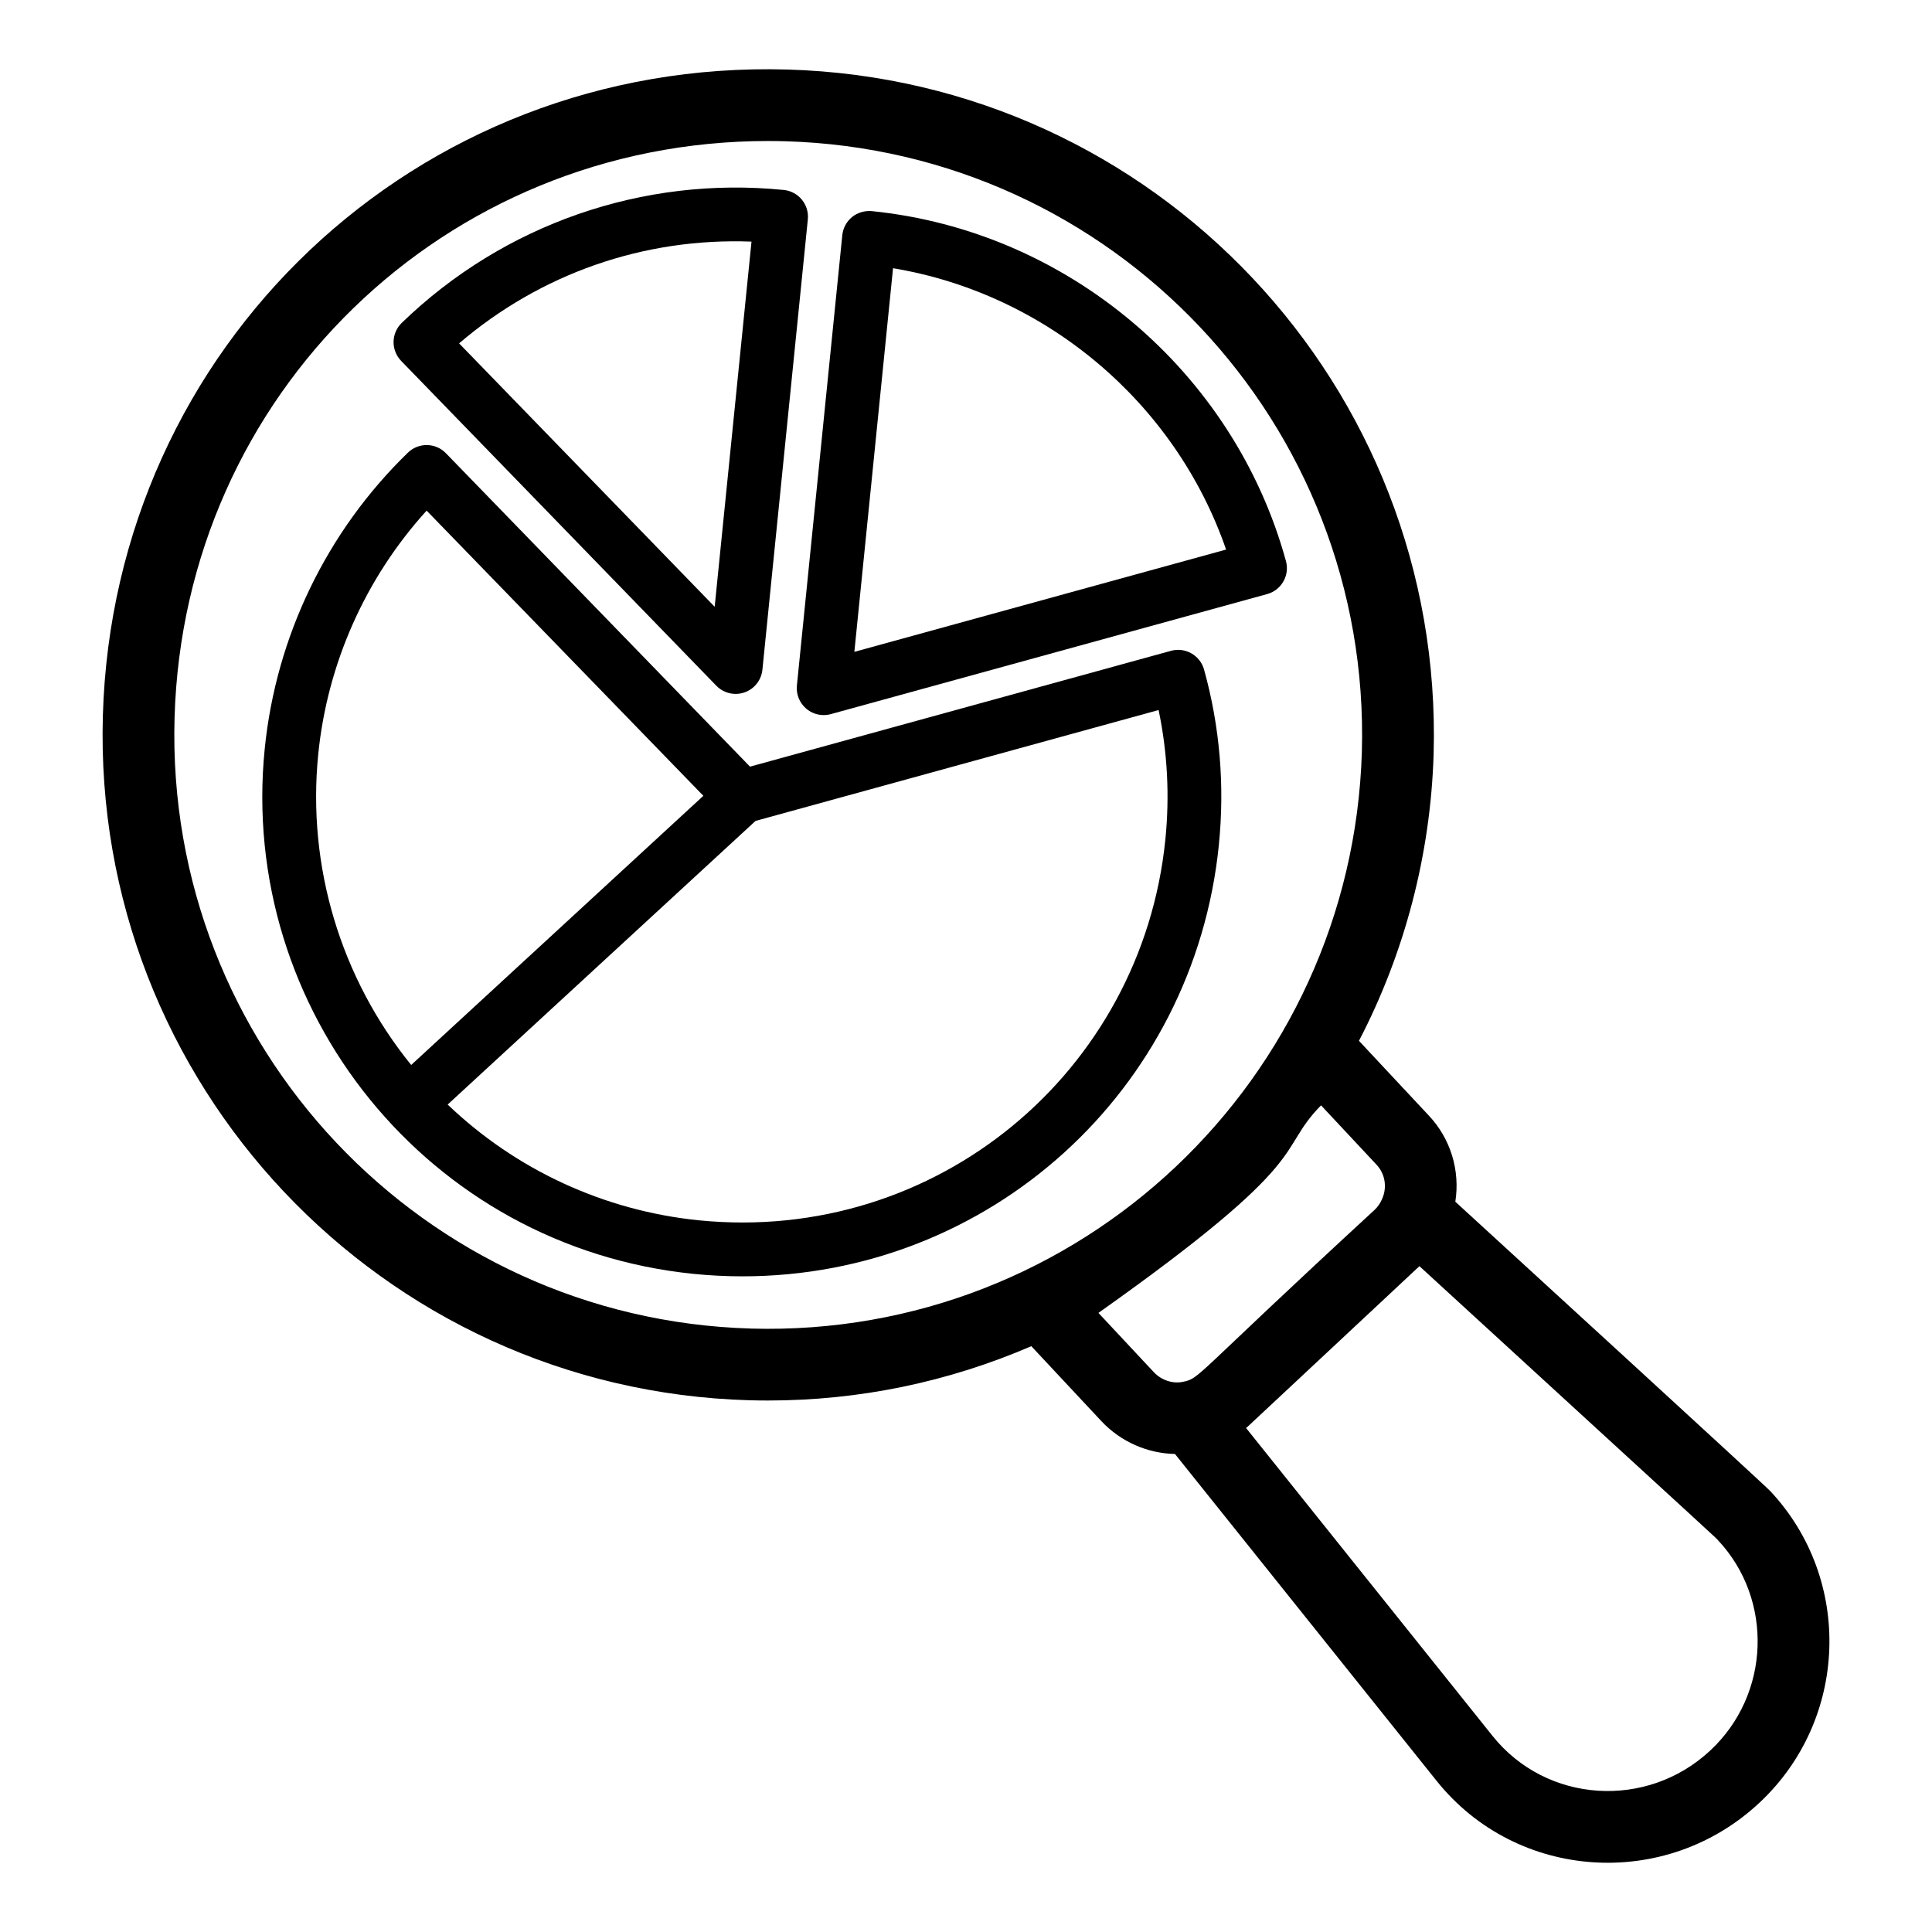
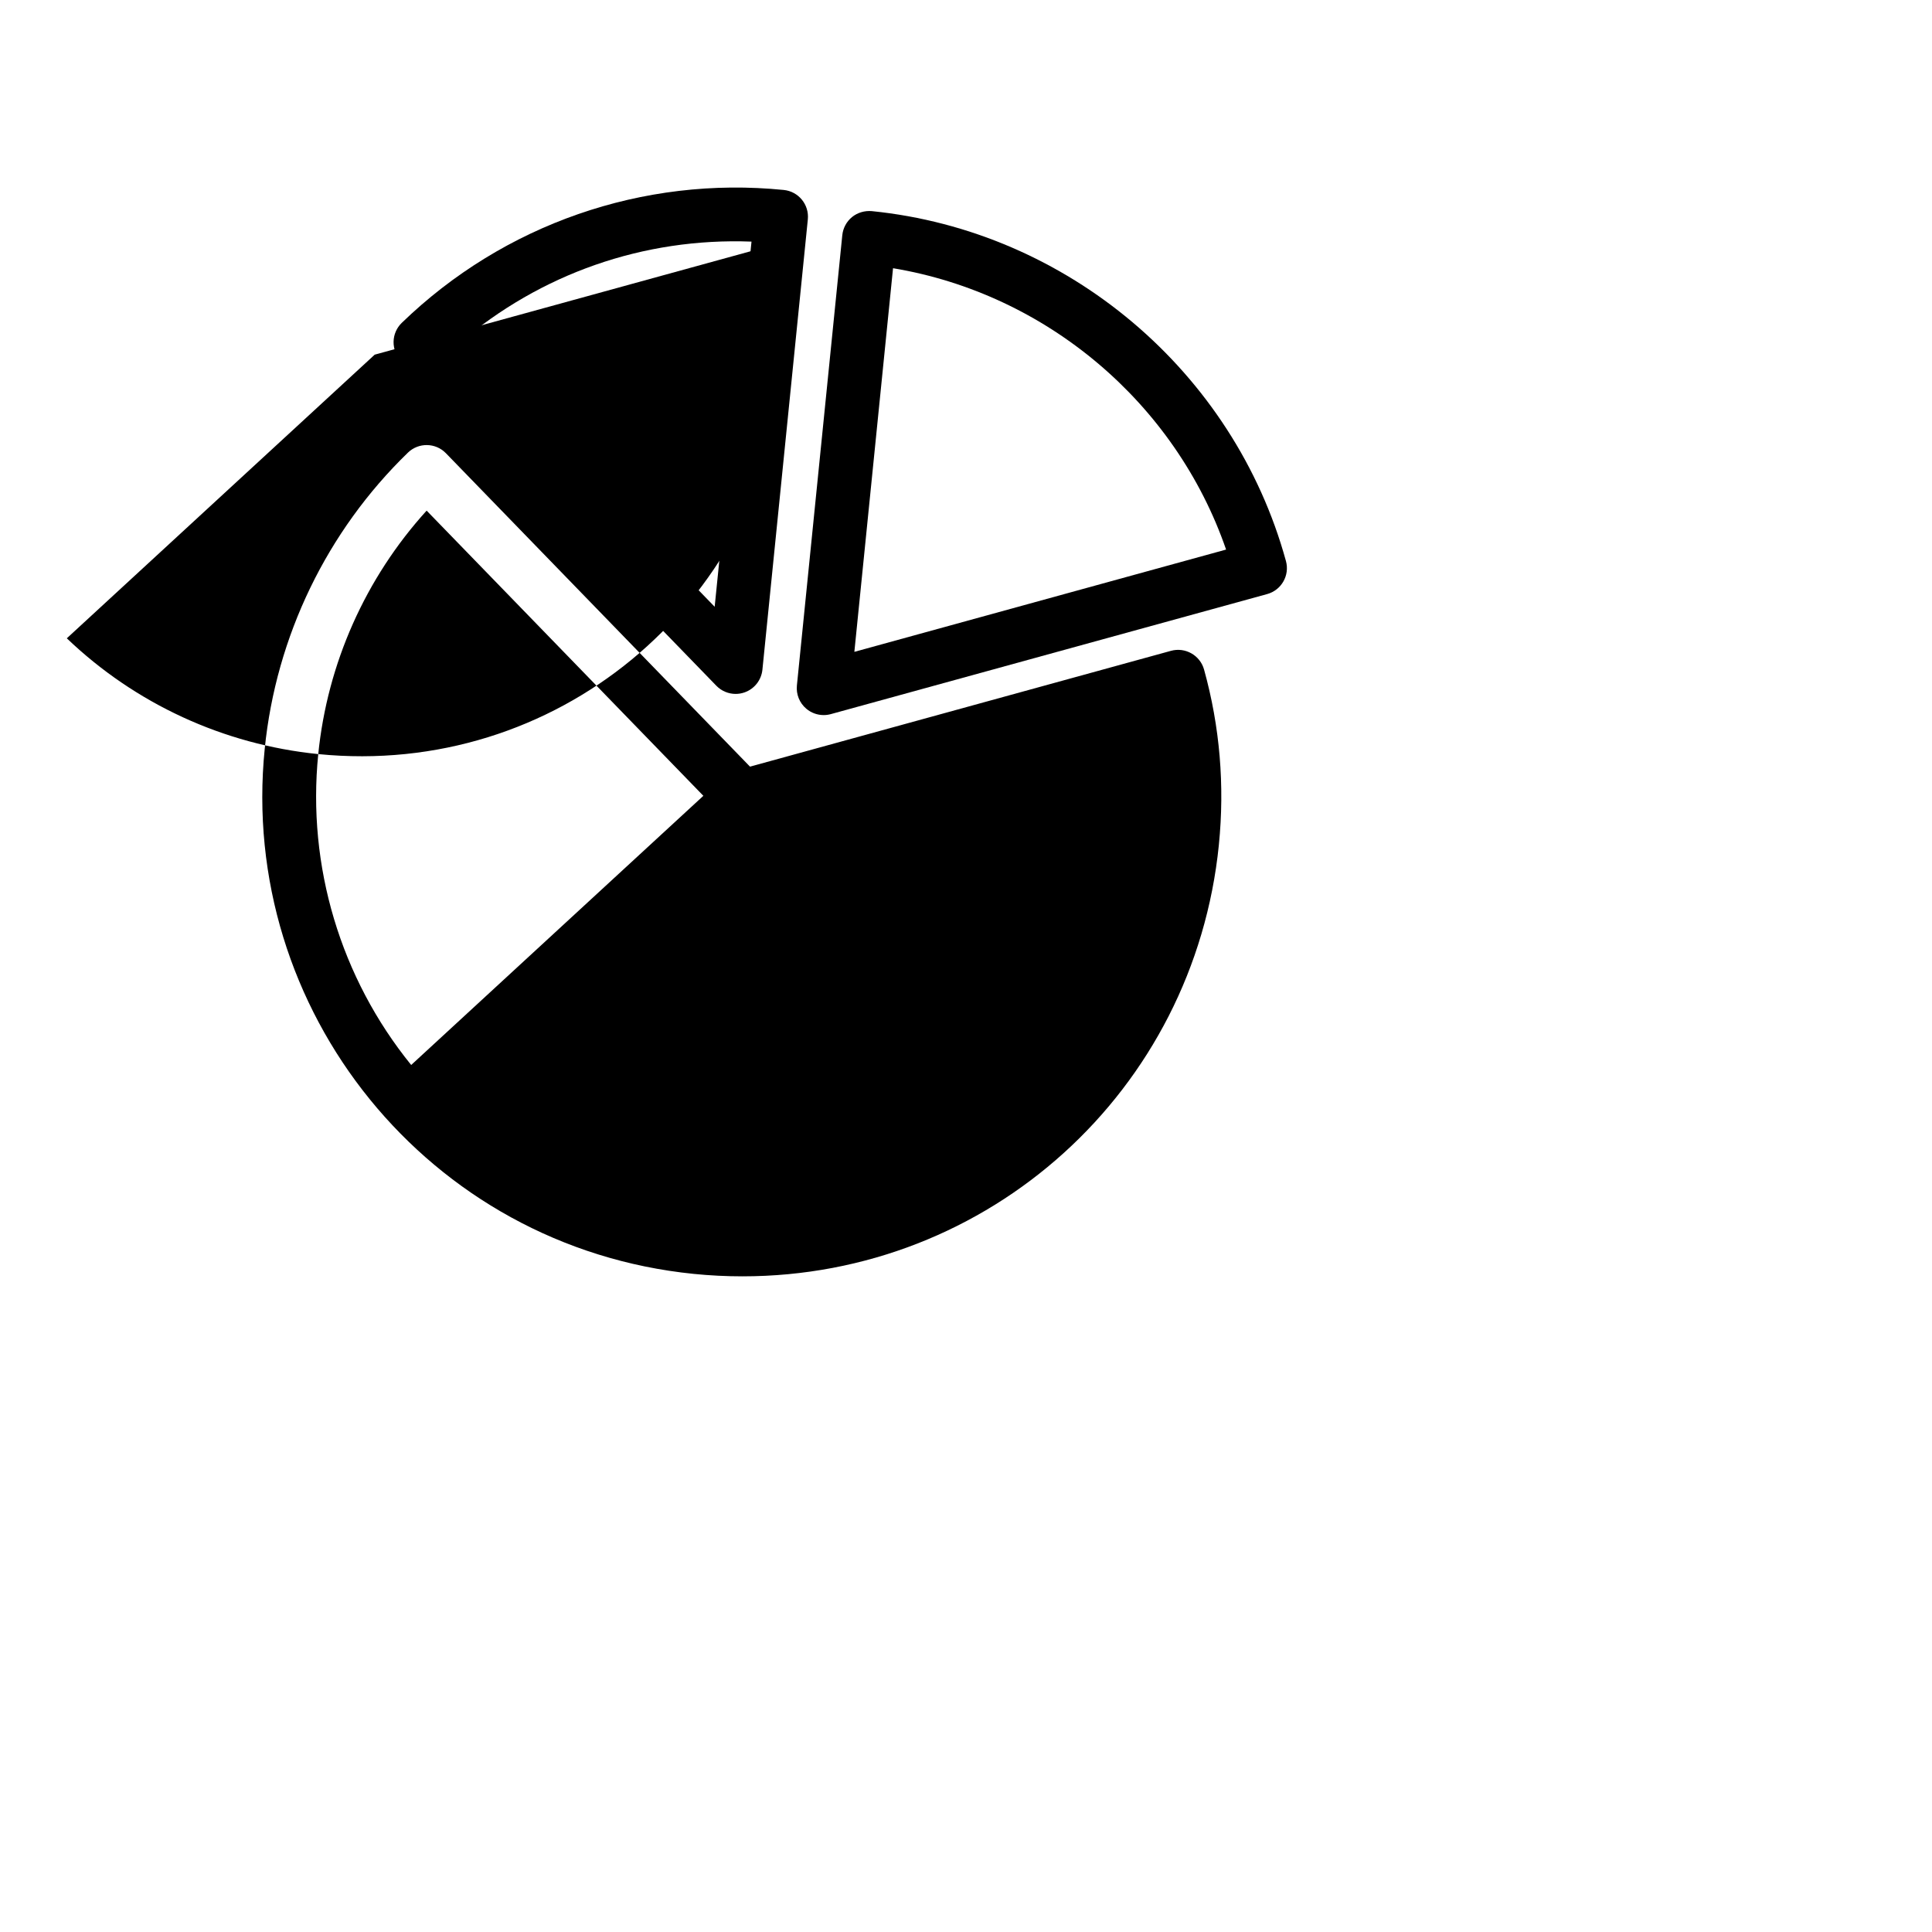
<svg xmlns="http://www.w3.org/2000/svg" fill="#000000" width="800px" height="800px" version="1.1" viewBox="144 144 512 512">
  <g>
-     <path d="m352.71 162.43c-98.473-2.883-178.63 73.43-181.45 171.2-2.824 97.43 73.766 178.64 171.21 181.45 1.672 0.047 3.332 0.07 4.996 0.07 24.277 0 47.727-4.875 69.848-14.395l18.594 19.895c5.09 5.41 12.16 8.52 19.469 8.668l69.289 86.566c21.227 26.586 60.734 29.145 85.59 5.871 23.559-21.977 24.871-59.121 2.902-82.582-1.453-1.605-72.699-66.82-83.48-76.707 1.285-8.211-1.191-16.672-7.078-22.883l-18.461-19.754c12.117-23.285 18.98-49.371 19.785-75.961 2.805-97.418-73.773-178.63-171.21-181.44zm-9.699 333.65c-86.902-2.508-155.27-74.957-152.75-161.9 2.473-85.691 71.547-152.81 157.25-152.81 1.551 0 3.086 0.02 4.644 0.066 86.918 2.508 155.26 74.957 152.75 161.88-2.625 86.762-74.82 155.24-161.9 152.77zm256.29 56.113c14.703 15.691 13.895 40.82-2.027 55.672-16.781 15.723-43.445 14.07-57.754-3.852l-65.293-81.57c1.062-0.934-5.324 4.984 45.938-42.898 84.812 77.742 78.27 71.699 79.137 72.648zm-89.039-90.426c-0.492 1.133-1.133 2.051-1.953 2.836-48.551 44.73-46.188 44.617-50.742 45.578-2.731 0.613-5.773-0.395-7.789-2.539l-14.68-15.707c58.379-41.363 46.707-42.449 58.992-55.008l14.664 15.684c2.312 2.445 2.918 6 1.508 9.156z" />
-     <path d="m467.01 367.91c1.586-15.742 0.27-31.375-3.922-46.473-1.055-3.789-4.988-6-8.758-4.965l-111.57 30.695-80.586-83.055c-2.742-2.828-7.254-2.894-10.078-0.152-21.465 20.812-34.938 48.676-37.941 78.453-6.992 69.277 43.336 132.08 113.68 139.18 4.285 0.434 8.629 0.648 12.906 0.648 65.414 0.004 119.7-49.148 126.27-114.33zm-238.67-24.066c2.426-24.066 12.555-46.719 28.723-64.523l73.336 75.578-77.43 71.332c-18.691-23.043-27.621-52.68-24.629-82.387zm100.93 123.56c-25.121-2.535-48.52-13.355-66.633-30.688l81.594-75.168 106.81-29.383c2.352 11.223 2.957 22.73 1.793 34.316-6.219 61.645-60.738 107.17-123.56 100.92z" />
+     <path d="m467.01 367.91c1.586-15.742 0.27-31.375-3.922-46.473-1.055-3.789-4.988-6-8.758-4.965l-111.57 30.695-80.586-83.055c-2.742-2.828-7.254-2.894-10.078-0.152-21.465 20.812-34.938 48.676-37.941 78.453-6.992 69.277 43.336 132.08 113.68 139.18 4.285 0.434 8.629 0.648 12.906 0.648 65.414 0.004 119.7-49.148 126.27-114.33zm-238.67-24.066c2.426-24.066 12.555-46.719 28.723-64.523l73.336 75.578-77.43 71.332c-18.691-23.043-27.621-52.68-24.629-82.387zc-25.121-2.535-48.52-13.355-66.633-30.688l81.594-75.168 106.81-29.383c2.352 11.223 2.957 22.73 1.793 34.316-6.219 61.645-60.738 107.17-123.56 100.92z" />
    <path d="m357.68 331.82c1.301 1.102 2.934 1.684 4.602 1.684 0.633 0 1.266-0.082 1.891-0.254l115.63-31.812c3.797-1.043 6.031-4.965 4.984-8.762-13.805-50.234-57.914-87.504-109.76-92.727-1.855-0.156-3.754 0.375-5.227 1.57-1.461 1.199-2.391 2.93-2.582 4.809l-12.031 119.34c-0.234 2.336 0.695 4.641 2.492 6.152zm22.984-116.74c40.594 6.754 74.836 35.68 88.262 74.562l-98.512 27.105z" />
    <path d="m333.84 325.73c1.363 1.406 3.223 2.164 5.113 2.164 0.785 0 1.578-0.129 2.344-0.395 2.617-0.914 4.469-3.258 4.75-6.019l12.035-119.33c0.395-3.918-2.461-7.414-6.379-7.809-37.324-3.746-74.242 9.094-101.23 35.219-1.359 1.316-2.141 3.121-2.172 5.012-0.027 1.895 0.695 3.719 2.016 5.078zm9.316-117.7-9.762 96.77-67.73-69.805c21.559-18.434 48.859-28.051 77.492-26.965z" />
  </g>
</svg>